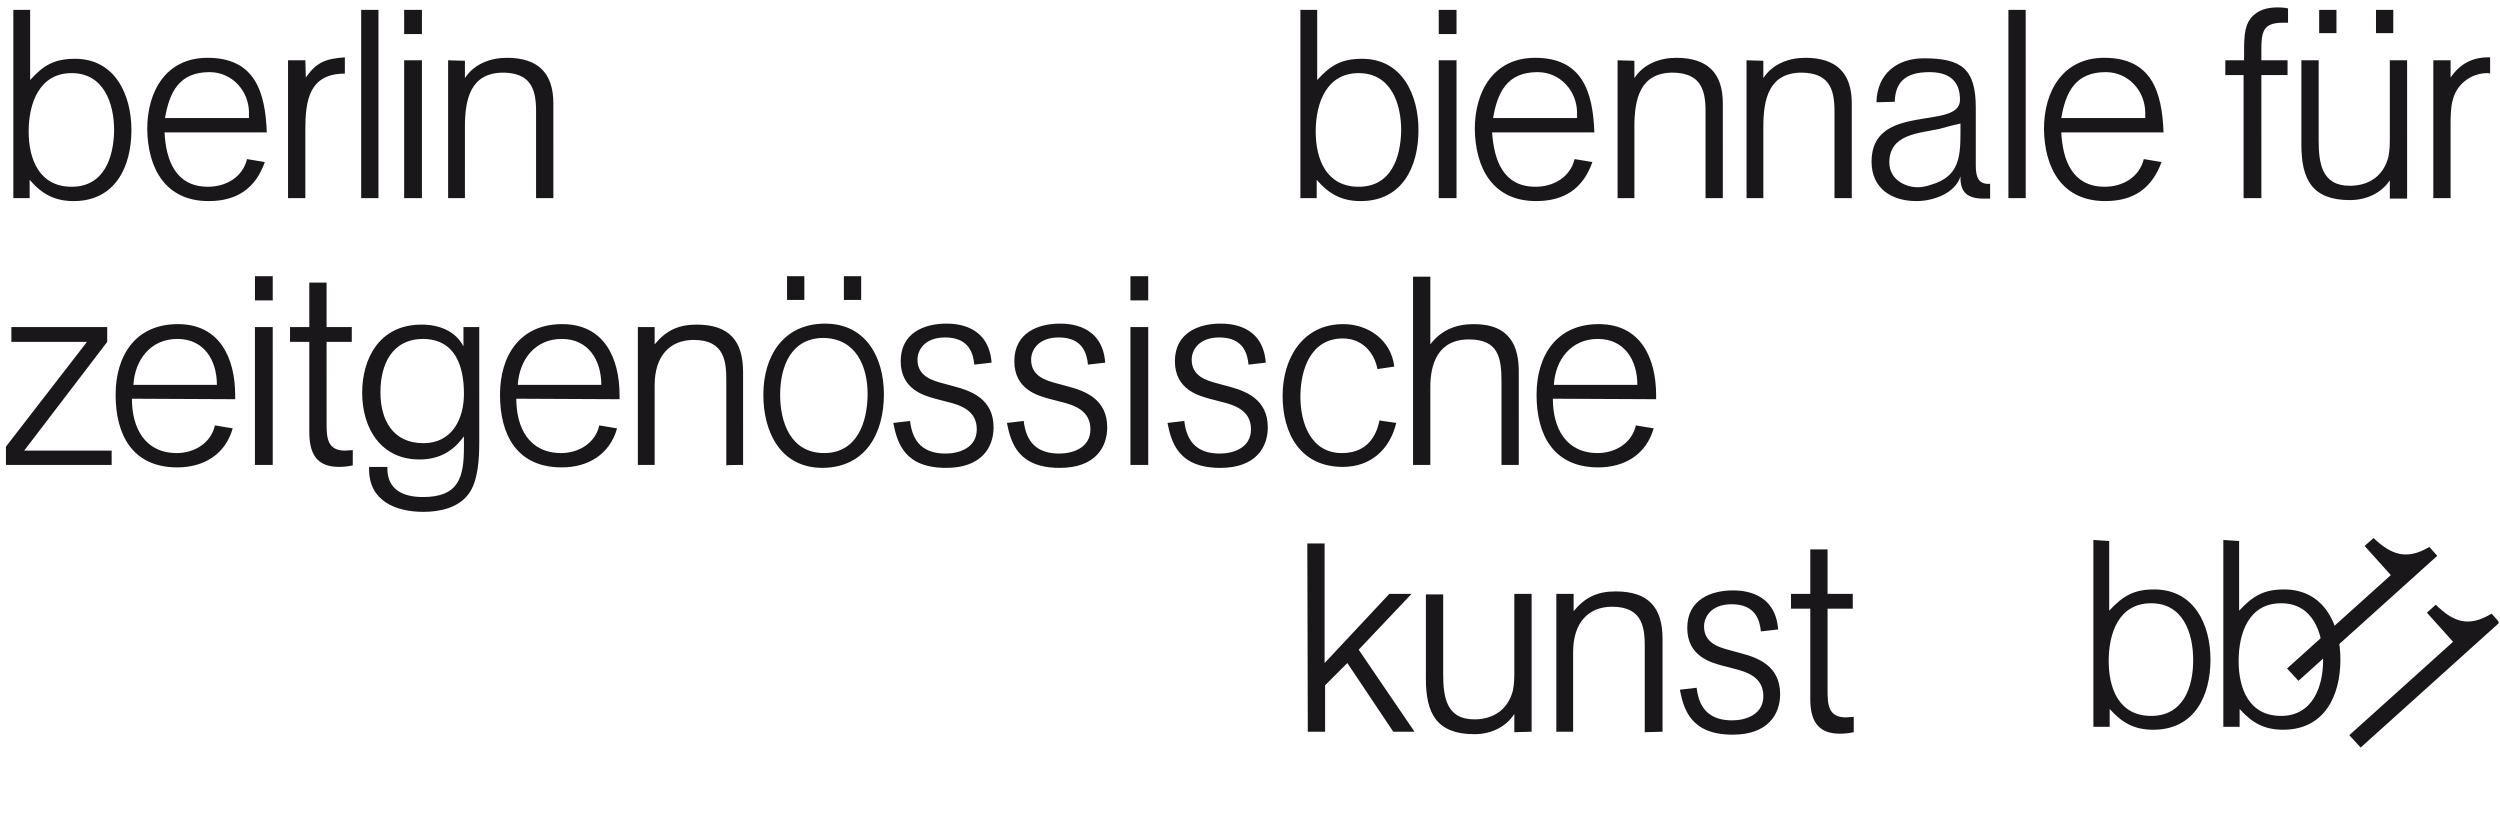
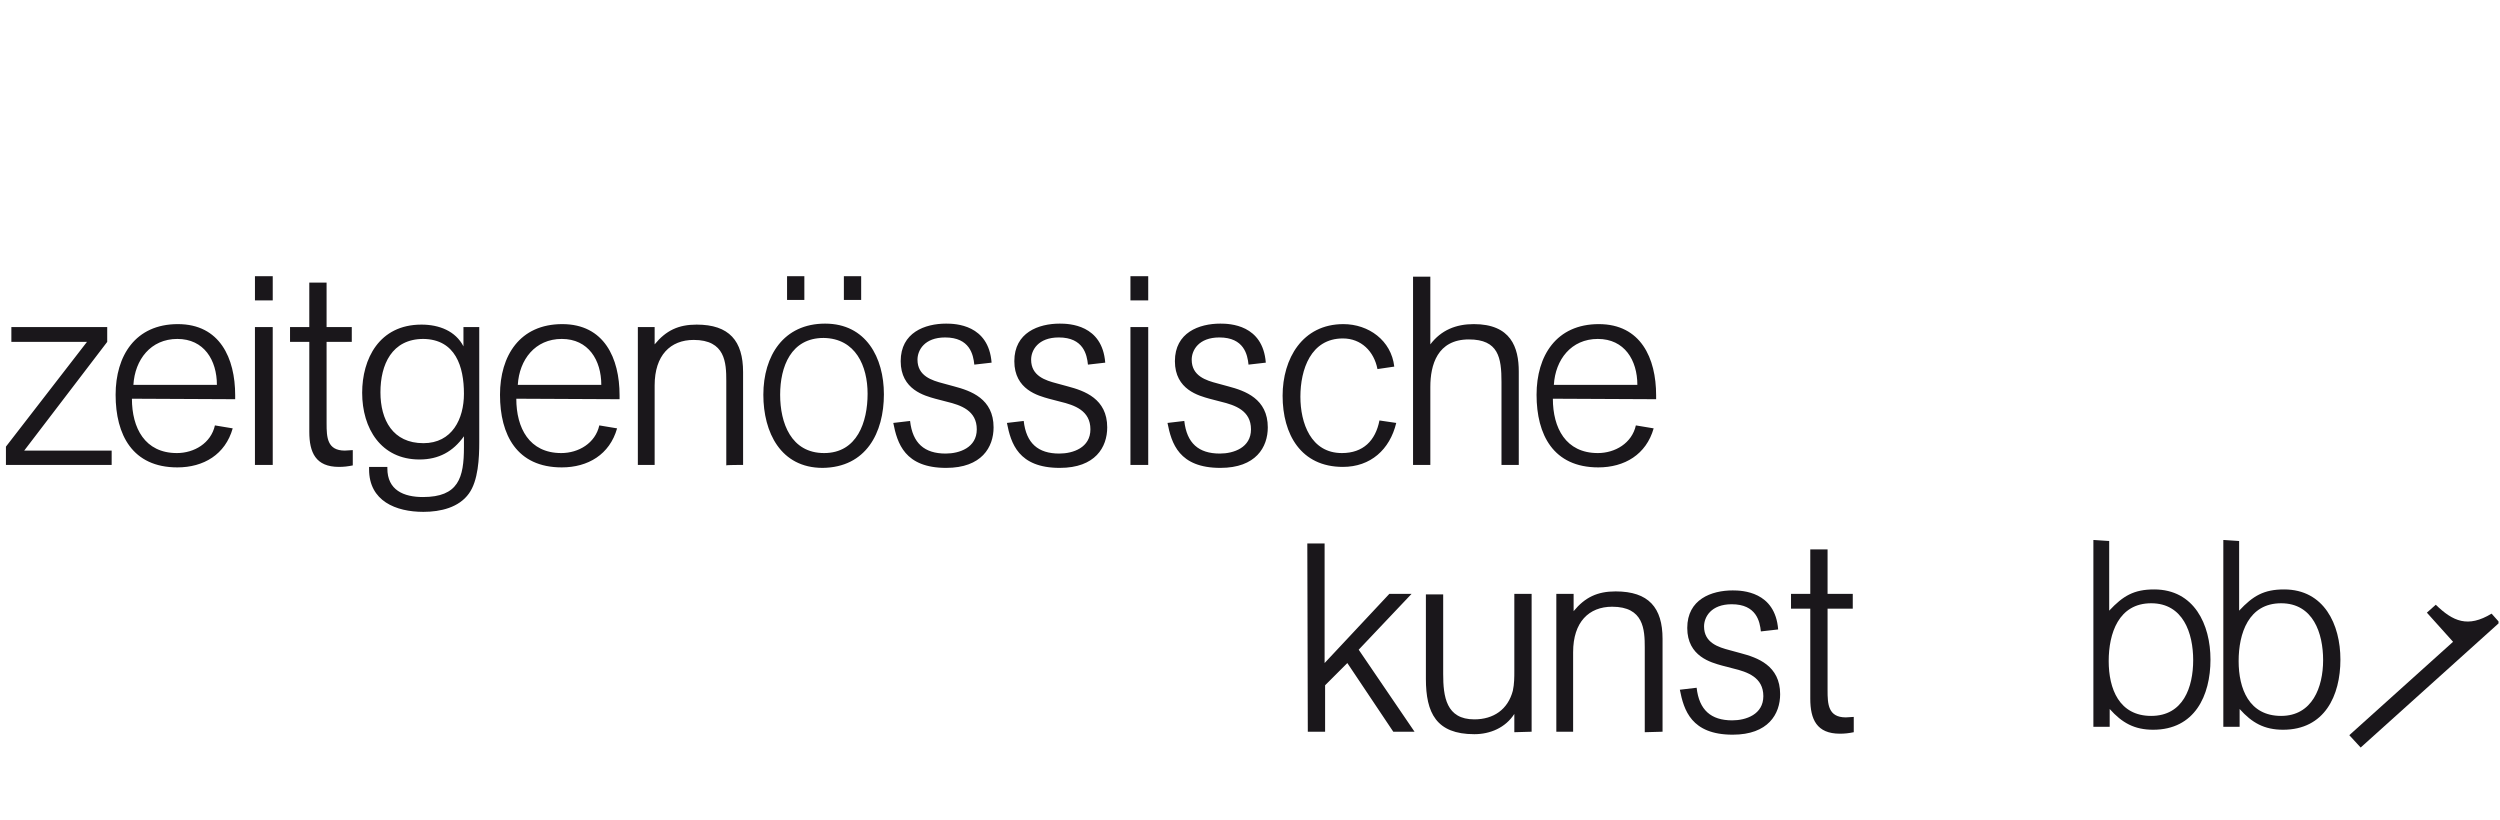
<svg xmlns="http://www.w3.org/2000/svg" xmlns:xlink="http://www.w3.org/1999/xlink" viewBox="0 0 506 166">
  <defs>
    <path id="a" d="M1.2 1.5h504.5v149.9H1.2z" />
  </defs>
  <clipPath id="b">
    <use xlink:href="#a" overflow="visible" />
  </clipPath>
  <path d="M362.5 120.2v3h3.9v18.2c0 4.2 1.3 7.1 6 7.1 1 0 1.8-.1 2.8-.3v-3.1c-.4 0-1.1.1-1.6.1-3.6 0-3.7-2.7-3.7-5.5v-16.5h5.1v-3h-5.1v-9h-3.5v9h-3.9zM340 139.6c.8 4.1 2.3 9.1 10.7 9.1 7.2 0 9.6-4.2 9.6-8.2 0-5.8-4.6-7.4-8-8.3l-2.2-.6c-2.3-.6-5.2-1.5-5.2-4.8 0-1.9 1.4-4.5 5.6-4.5 5 0 5.7 3.5 5.9 5.5l3.5-.4c-.6-7.7-7.3-7.9-9.2-7.9-4.3 0-9.2 1.8-9.2 7.6s4.9 7 7 7.6l2.3.6c2.9.7 6.1 1.8 6.1 5.6 0 3.7-3.5 4.9-6.3 4.9-4.3 0-6.7-2.1-7.2-6.6l-3.4.4zm-3.5 8.5v-18.8c0-6.3-2.8-9.6-9.5-9.6-3.7 0-6.2 1.2-8.5 4v-3.5H315v27.9h3.4V132c0-6.1 3.2-9.2 7.9-9.2 6.4 0 6.6 4.6 6.6 8.3v17.1l3.6-.1zm-26.5 0v-27.9h-3.5v15.5c0 1.4 0 2.7-.3 4.1-1 3.8-3.9 5.8-7.8 5.8-5.7 0-6.3-4.6-6.3-9.2v-16.1h-3.5v17.1c0 6.9 2.1 11.2 9.8 11.2 3.2 0 6.3-1.3 8.1-4.1v3.7l3.5-.1zm-45.3 0h3.5v-9.4l4.5-4.5 9.3 13.9h4.3L275 131.5l10.7-11.3h-4.5l-13.1 14V110h-3.5l.1 38.1z" clip-path="url(#b)" fill="#1a171b" />
  <defs>
    <path id="c" d="M1.2 1.5h504.5v149.9H1.2z" />
  </defs>
  <clipPath id="d">
    <use xlink:href="#c" overflow="visible" />
  </clipPath>
  <path d="M314.5 77.9c.3-5.1 3.5-9.3 8.9-9.3s8 4.3 8 9.3h-16.9zm20.7 2.9V80c0-7.5-3.1-14.4-11.6-14.4-8.6 0-12.6 6.4-12.6 14.3 0 8.1 3.4 14.7 12.5 14.7 5.3 0 9.7-2.6 11.2-7.9l-3.6-.6c-.8 3.6-4.2 5.6-7.7 5.6-6.5 0-9.1-5.1-9.1-11l20.9.1zm-27.8 13.3V75.2c0-4.9-1.6-9.6-9.1-9.6-3.6 0-6.6 1.2-8.8 4.1V56H286v38.1h3.5V78.3c0-4.4 1.4-9.6 7.8-9.6 6 0 6.6 3.7 6.6 8.6v16.8h3.5zm-28.2-9c-.8 4.1-3.3 6.6-7.6 6.6-6.3 0-8.4-6.1-8.4-11.4 0-5.5 2.1-11.8 8.6-11.8 3.7 0 6.3 2.6 7 6.2l3.4-.5c-.6-5.3-5.2-8.6-10.3-8.6-8.3 0-12.3 7-12.3 14.5 0 7.8 3.7 14.4 12.2 14.4 5.6 0 9.5-3.5 10.8-8.9l-3.4-.5zm-42.9.5c.8 4.1 2.3 9.1 10.7 9.1 7.2 0 9.6-4.2 9.6-8.2 0-5.8-4.6-7.4-8-8.3l-2.2-.6c-2.3-.6-5.2-1.5-5.2-4.8 0-1.9 1.4-4.5 5.6-4.5 5 0 5.7 3.5 5.9 5.5l3.5-.4c-.6-7.7-7.3-7.9-9.2-7.9-4.3 0-9.2 1.8-9.2 7.6s4.9 7 7 7.6l2.3.6c2.9.7 6.1 1.8 6.1 5.6 0 3.7-3.5 4.9-6.3 4.9-4.3 0-6.7-2.1-7.2-6.6l-3.4.4zm-7.5-24.8h3.6v-4.9h-3.6v4.9zm0 33.3h3.6V66.2h-3.6v27.9zm-25-8.5c.8 4.1 2.3 9.1 10.7 9.1 7.2 0 9.6-4.2 9.6-8.2 0-5.8-4.6-7.4-8-8.3l-2.2-.6c-2.3-.6-5.2-1.5-5.2-4.8 0-1.9 1.4-4.5 5.6-4.5 5 0 5.7 3.5 5.9 5.5l3.5-.4c-.6-7.7-7.3-7.9-9.2-7.9-4.3 0-9.2 1.8-9.2 7.6s4.9 7 7 7.6l2.3.6c2.9.7 6.1 1.8 6.1 5.6 0 3.7-3.5 4.9-6.3 4.9-4.3 0-6.7-2.1-7.2-6.6l-3.4.4zm-23 0c.8 4.1 2.3 9.1 10.7 9.1 7.2 0 9.6-4.2 9.6-8.2 0-5.8-4.6-7.4-8-8.3l-2.2-.6c-2.3-.6-5.2-1.5-5.2-4.8 0-1.9 1.4-4.5 5.6-4.5 5 0 5.7 3.5 5.9 5.5l3.5-.4c-.6-7.7-7.3-7.9-9.2-7.9-4.3 0-9.2 1.8-9.2 7.6s4.9 7 7 7.6l2.3.6c2.9.7 6.1 1.8 6.1 5.6 0 3.7-3.5 4.9-6.3 4.9-4.3 0-6.7-2.1-7.2-6.6l-3.4.4zm-10-24.9h3.5v-4.8h-3.5v4.8zm-11.5 0h3.5v-4.8h-3.5v4.8zm16.3 19c0 5.7-2.1 12-8.8 12s-8.9-6.1-8.9-11.8c0-5.7 2.2-11.5 8.8-11.5 6.5.1 8.9 5.7 8.9 11.3m3.3.1c0-7.4-3.6-14.3-11.9-14.3-8.4 0-12.5 6.5-12.5 14.4 0 7.6 3.5 14.8 12 14.8 8.8-.1 12.4-7.1 12.4-14.9m-28.5 14.3V75.3c0-6.3-2.8-9.6-9.4-9.6-3.7 0-6.2 1.2-8.5 4v-3.5h-3.4v27.9h3.4V78c0-6.1 3.2-9.2 7.9-9.2 6.4 0 6.6 4.6 6.6 8.3v17.1c-.1-.1 3.4-.1 3.4-.1zm-45.6-16.2c.3-5.1 3.5-9.3 8.9-9.3s8 4.3 8 9.3h-16.9zm20.6 2.9V80c0-7.5-3.1-14.4-11.6-14.4-8.6 0-12.6 6.4-12.6 14.3 0 8.1 3.4 14.7 12.5 14.7 5.3 0 9.7-2.6 11.2-7.9l-3.6-.6c-.8 3.6-4.2 5.6-7.7 5.6-6.5 0-9.1-5.1-9.1-11l20.9.1zm-31.5-1.1c0 5.1-2.4 10-8.2 10-6.2 0-8.7-4.7-8.7-10.3 0-5.6 2.3-10.8 8.7-10.8 6.5.1 8.2 5.6 8.2 11.1m-.1-13.5v3.9c-1.6-3.1-4.9-4.4-8.5-4.4-8.6 0-12 7-12 13.8 0 7.2 3.8 13.5 11.6 13.5 3.9 0 6.8-1.6 9-4.7v2.2c0 6.2-1.1 10.1-8.3 10.1-3.9 0-7.2-1.4-7.2-5.8v-.3h-3.7v.5c0 6.4 5.4 8.6 11 8.6 3.5 0 7.2-.9 9.2-3.7 1.9-2.6 2.1-7.2 2.1-10.4V66.2h-3.2zm-35.1 0v3h3.9v18.2c0 4.2 1.3 7.1 6 7.1 1 0 1.8-.1 2.8-.3v-3.1c-.4 0-1.1.1-1.6.1-3.6 0-3.7-2.7-3.7-5.5V69.2h5.1v-3h-5.1v-9h-3.5v9h-3.9zm-7.1-5.4h3.6v-4.9h-3.6v4.9zm0 33.3h3.6V66.2h-3.6v27.9zM27 77.9c.3-5.1 3.5-9.3 8.9-9.3s8 4.3 8 9.3H27zm20.6 2.9V80c0-7.5-3.1-14.4-11.6-14.4-8.6 0-12.6 6.4-12.6 14.3 0 8.1 3.4 14.7 12.5 14.7 5.3 0 9.7-2.6 11.2-7.9l-3.6-.6c-.8 3.6-4.2 5.6-7.7 5.6-6.5 0-9.1-5.1-9.1-11l20.9.1zM1.2 94.1h21.4v-2.9H4.9l16.8-22v-3H2.3v3h15.3L1.2 90.4v3.7z" clip-path="url(#d)" fill="#1a171b" />
  <defs>
-     <path id="e" d="M1.2 1.5h504.5v149.9H1.2z" />
-   </defs>
+     </defs>
  <clipPath id="f">
    <use xlink:href="#e" overflow="visible" />
  </clipPath>
  <path d="M492.5 12.2v27.9h3.5v-15c0-3.2.1-6.5 2.9-8.7 1.2-1 2.9-1.6 4.5-1.6.2 0 .4 0 .6.1v-3.3h-.3c-3.3 0-5.8 1.3-7.7 4.1v-3.5h-3.5zm-11.6-5.5h3.5V2h-3.5v4.7zm-11.5 0h3.5V2h-3.5v4.7zm17.8 33.4V12.2h-3.5v15.5c0 1.4 0 2.7-.3 4.1-1 3.8-3.9 5.8-7.8 5.8-5.7 0-6.3-4.6-6.3-9.2V12.2h-3.5v17.1c0 6.9 2.1 11.2 9.8 11.2 3.2 0 6.3-1.3 8.1-4v3.7h3.5v-.1zm-36.8-27.9v3h3.7v24.9h3.6V15.2h5.3v-3h-5.3v-1.9c0-3.7.2-5.7 4.3-5.7h1.1V1.7c-1-.2-1.7-.2-2.1-.2-1.4 0-3.4.2-4.9 1.6-1.7 1.6-1.9 3.7-1.9 7.3v1.8h-3.8zm-16.2 11.7h-17c.9-5.3 2.9-9.3 9-9.3 4.6 0 8 3.8 8 8.3v1zm-17 2.9h20.7c-.3-8.2-2.4-15.1-12-15.1-8.4 0-12.2 6.8-12.2 14.4.1 8 3.7 14.6 12.4 14.6 5.7 0 9.4-2.5 11.4-7.9l-3.6-.6c-.9 3.7-4.3 5.6-7.9 5.6-6.6 0-8.5-5.4-8.8-11m-10.7 13.3h3.5V2h-3.5v38.1zM396.8 25v1.9c0 5.1-.4 8.9-6 10.5-.9.3-1.7.5-2.6.5-2.9 0-5.8-1.8-5.8-5 0-5.7 5.8-5.9 10.1-6.8 1.4-.4 2.9-.8 4.3-1.1m-.1-4.8c0 6.3-17.9.4-17.9 12.5 0 5.4 4 8 9.1 8 3.3 0 7.8-1.5 8.9-5-.1 3.3 1.5 4.5 4.7 4.5h1.3v-3c-2.5.2-2.9-1.6-2.9-3.7V21.8c0-7.9-2.9-10-10.5-10-5.5 0-9.5 3.2-9.6 8.9l3.7-.1c.1-4.5 2.8-6 7-6 3.7 0 6.2 1.5 6.2 5.6m-43.2-8v27.9h3.4V25.7c0-5.6 1.1-11 7.8-11 5.2.1 6.6 2.9 6.6 7.7v17.7h3.5V20.9c0-6.2-3.2-9.2-9.4-9.2-3.3 0-6.6 1.2-8.5 4.1v-3.5l-3.4-.1zm-26.1 0v27.9h3.4V25.7c0-5.6 1.1-11 7.8-11 5.2.1 6.6 2.9 6.6 7.7v17.7h3.5V20.9c0-6.2-3.2-9.2-9.4-9.2-3.3 0-6.6 1.2-8.5 4.1v-3.5l-3.4-.1zm-8.2 11.7h-17c.9-5.3 2.9-9.3 9-9.3 4.6 0 8 3.8 8 8.3v1zM302 26.8h20.7c-.3-8.2-2.4-15.1-12-15.1-8.4 0-12.2 6.8-12.2 14.4.1 8 3.7 14.6 12.4 14.6 5.7 0 9.5-2.5 11.4-7.9l-3.6-.6c-.9 3.7-4.3 5.6-7.9 5.6-6.6 0-8.4-5.4-8.8-11M291.2 6.9h3.6V2h-3.6v4.9zm0 33.2h3.6V12.2h-3.6v27.9zM275 37.8c-6.5 0-8.7-5.5-8.7-11.2 0-5.6 2.1-11.8 8.7-11.8 6.5 0 8.6 6.1 8.6 11.6-.1 5.6-2.1 11.4-8.6 11.4zM263.2 2v38.1h3.3v-3.7c2.5 2.9 5.1 4.3 8.9 4.3 8.4 0 11.7-6.9 11.7-14.4 0-7.1-3.3-14.4-11.4-14.4-4.2 0-6.4 1.3-9.1 4.3V2h-3.4zM90.7 12.2v27.9h3.4V25.7c0-5.6 1.1-11 7.8-11 5.2.1 6.6 2.9 6.6 7.7v17.7h3.5V20.9c0-6.2-3.2-9.2-9.4-9.2-3.3 0-6.6 1.2-8.5 4.1v-3.5l-3.4-.1zm-8.9-5.3h3.6V2h-3.6v4.9zm0 33.2h3.6V12.2h-3.6v27.9zm-8.7 0h3.5V2h-3.5v38.1zM58.3 12.2v27.9h3.5V26.2c0-5.9.8-11.3 8-11.3v-3.3c-3.8.3-5.7.9-7.9 4.1l-.1-3.5h-3.5zm-7.9 11.7h-17c.9-5.3 2.9-9.3 9-9.3 4.6 0 8 3.8 8 8.3v1zm-17.1 2.9H54c-.3-8.2-2.4-15.1-12-15.1-8.4 0-12.2 6.8-12.2 14.4.1 8 3.7 14.6 12.4 14.6 5.7 0 9.5-2.5 11.4-7.9l-3.6-.6c-.9 3.7-4.3 5.6-7.9 5.6-6.6 0-8.5-5.4-8.8-11m-18.8 11c-6.5 0-8.7-5.5-8.7-11.2 0-5.6 2.1-11.8 8.7-11.8 6.5 0 8.6 6.1 8.6 11.6C23 32 21 37.8 14.5 37.8c-.1 0 0 0 0 0zM2.7 2v38.1H6v-3.7c2.5 2.9 5.1 4.3 8.9 4.3 8.4 0 11.7-6.9 11.7-14.4 0-7.1-3.3-14.4-11.4-14.4-4.2 0-6.4 1.3-9.1 4.3V2H2.7z" clip-path="url(#f)" fill="#1a171b" />
  <g>
    <defs>
-       <path id="g" d="M1.2 1.5h504.5v149.9H1.2z" />
-     </defs>
+       </defs>
    <clipPath id="h">
      <use xlink:href="#g" overflow="visible" />
    </clipPath>
    <path d="M480.4 108.9l-1.8 1.6 5.3 5.9-21 18.9 2.3 2.5 28.1-25.3-1.6-1.8c-4.7 2.8-7.8 1.5-11.3-1.8z" clip-path="url(#h)" fill="#1a171b" />
  </g>
  <g>
    <defs>
      <path id="i" d="M1.2 1.5h504.5v149.9H1.2z" />
    </defs>
    <clipPath id="j">
      <use xlink:href="#i" overflow="visible" />
    </clipPath>
    <path d="M493 122.4l-1.8 1.6 5.3 5.9-21 18.9 2.3 2.5 28.1-25.3-1.6-1.8c-4.8 2.9-7.8 1.6-11.3-1.8z" clip-path="url(#j)" fill="#1a171b" />
  </g>
  <g>
    <defs>
      <path id="k" d="M1.2 1.5h504.5v149.9H1.2z" />
    </defs>
    <clipPath id="l">
      <use xlink:href="#k" overflow="visible" />
    </clipPath>
    <path d="M461.7 144.9c-6.5 0-8.6-5.5-8.6-11.1s2-11.7 8.6-11.7c6.5 0 8.5 6.1 8.5 11.5 0 5.5-2.2 11.3-8.5 11.3zM450 109.3v37.8h3.3v-3.6c2.5 2.8 5 4.2 8.8 4.2 8.4 0 11.6-6.9 11.6-14.2 0-7.1-3.3-14.2-11.4-14.2-4.1 0-6.3 1.3-9.1 4.3v-14.1l-3.2-.2z" clip-path="url(#l)" fill="#1a171b" />
  </g>
  <g>
    <defs>
      <path id="m" d="M1.2 1.5h504.5v149.9H1.2z" />
    </defs>
    <clipPath id="n">
      <use xlink:href="#m" overflow="visible" />
    </clipPath>
    <path d="M435.4 144.9c-6.5 0-8.6-5.5-8.6-11.1s2-11.7 8.6-11.7c6.5 0 8.5 6.1 8.5 11.5 0 5.5-2 11.3-8.5 11.3zm-11.7-35.6v37.8h3.3v-3.6c2.5 2.8 5 4.2 8.8 4.2 8.4 0 11.6-6.9 11.6-14.2 0-7.1-3.3-14.2-11.4-14.2-4.1 0-6.3 1.3-9.1 4.3v-14.1l-3.2-.2z" clip-path="url(#n)" fill="#1a171b" />
  </g>
</svg>